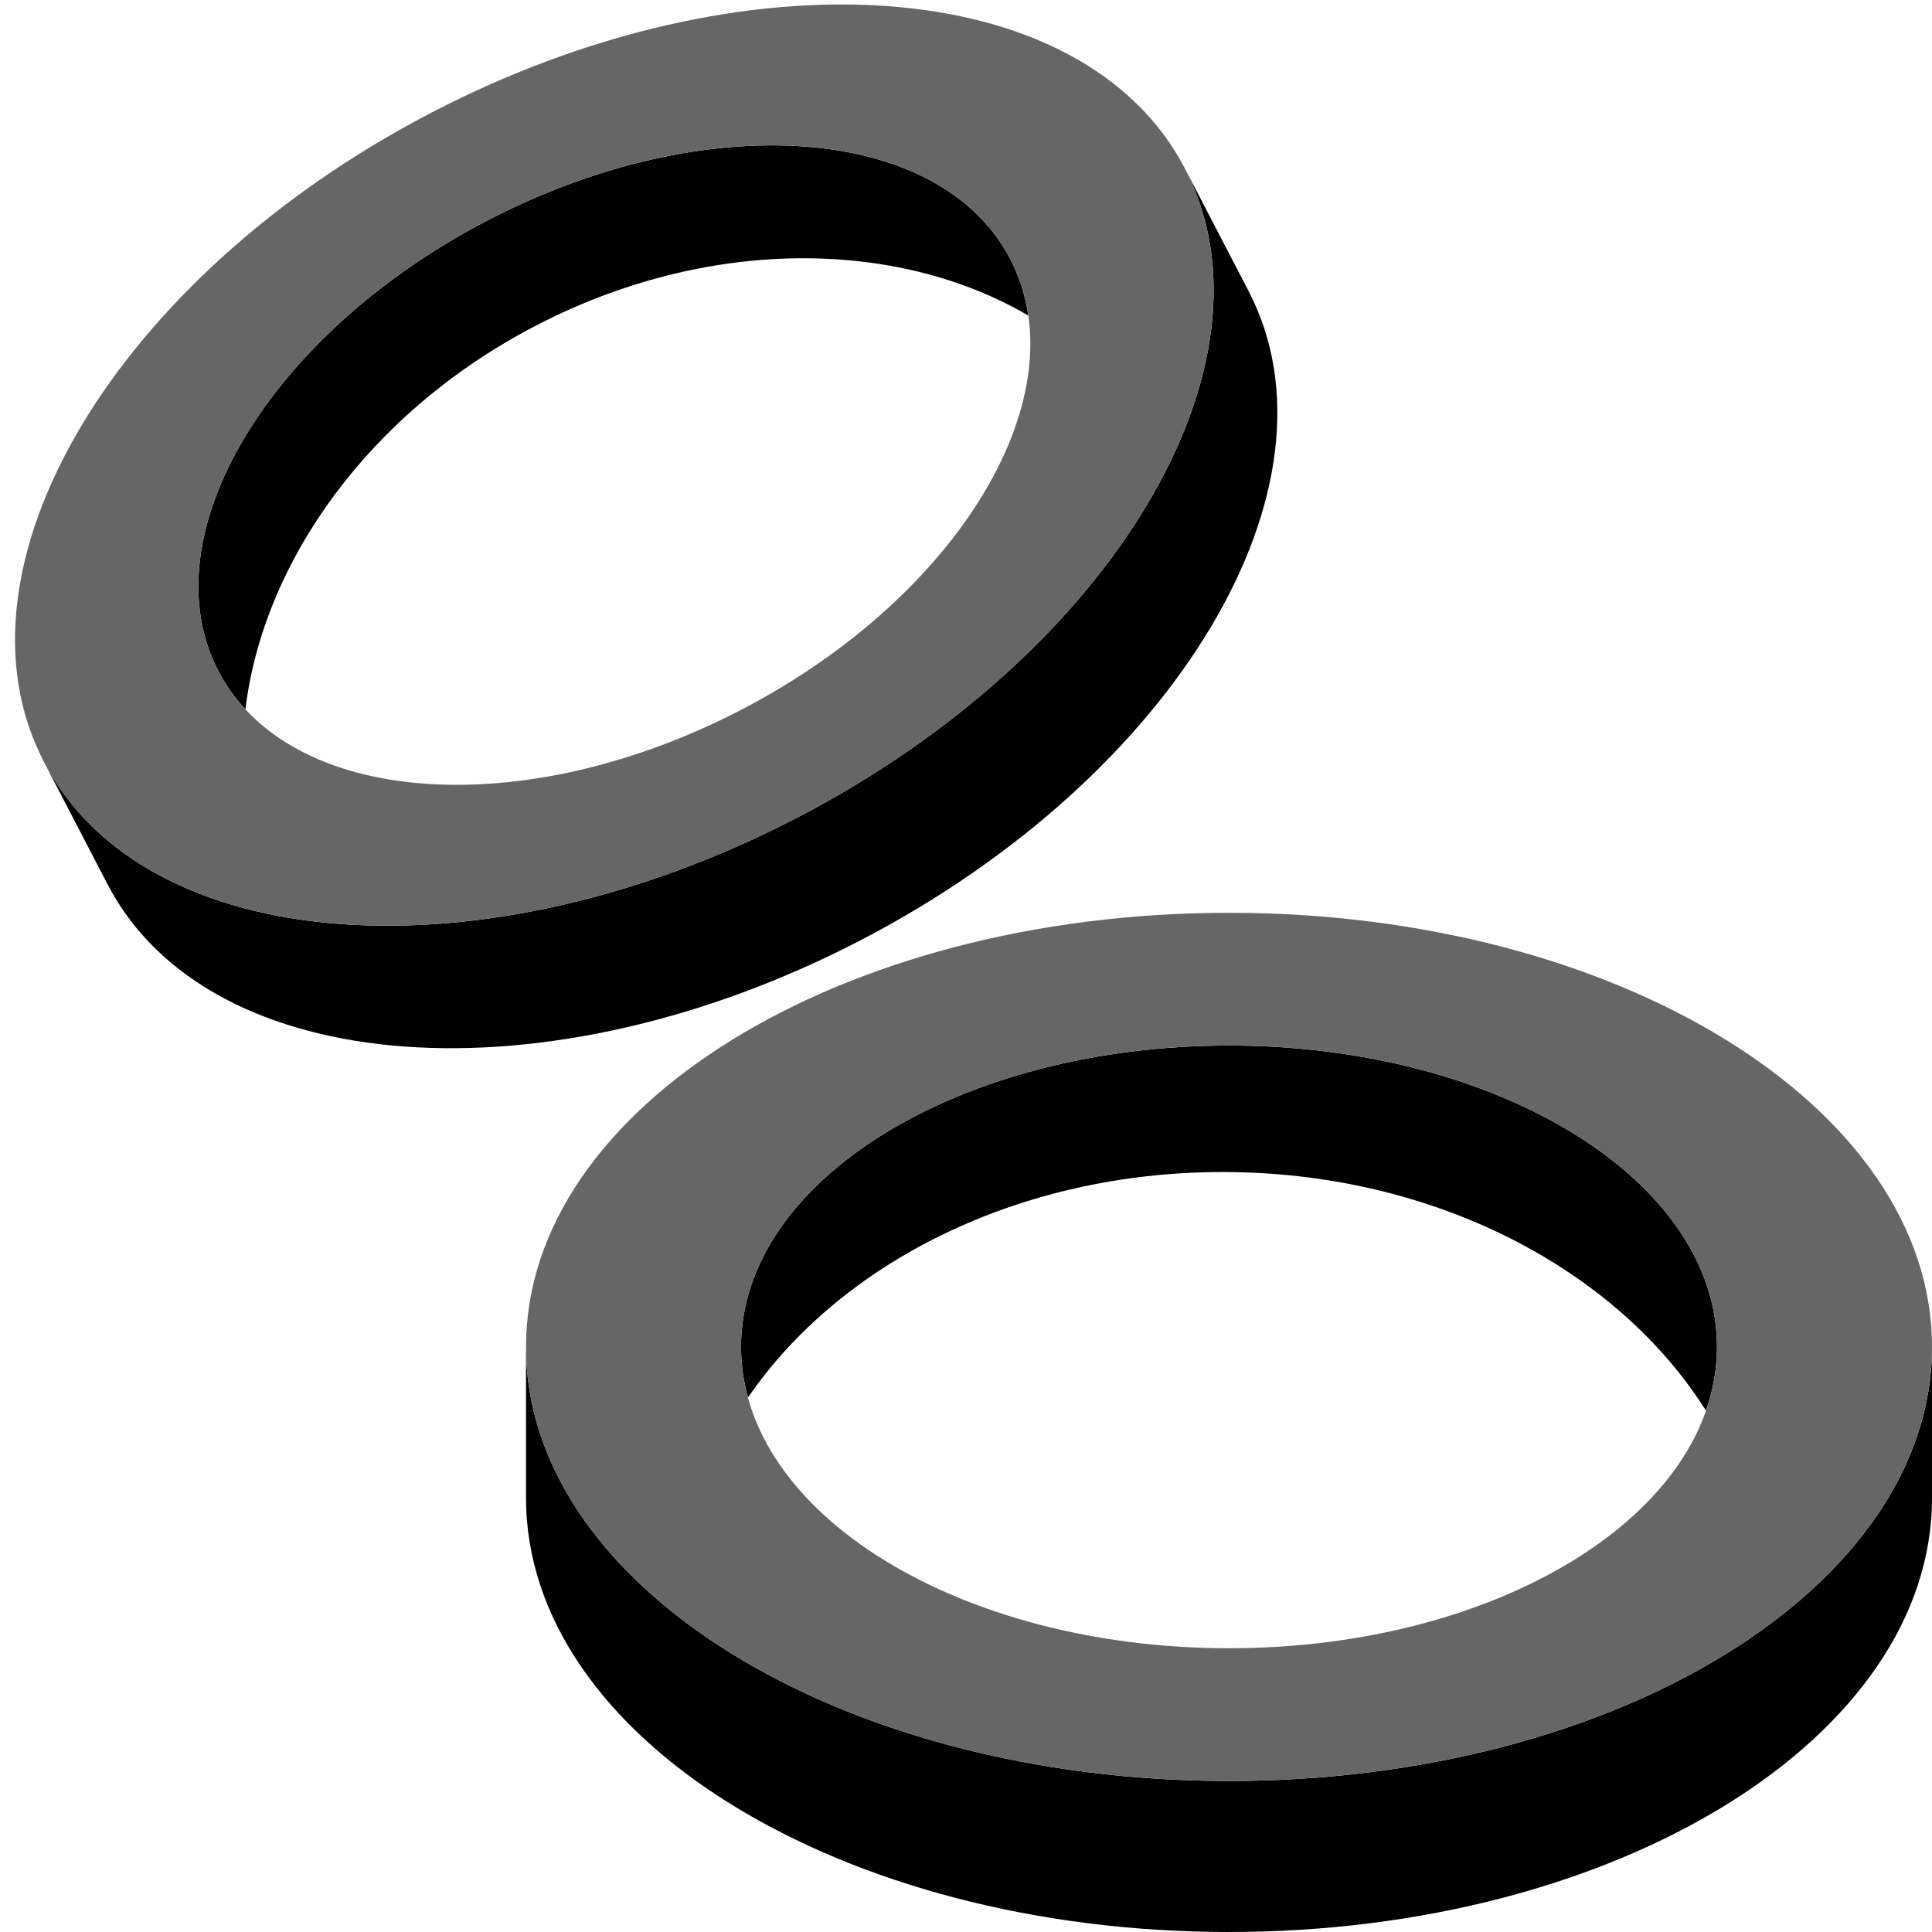
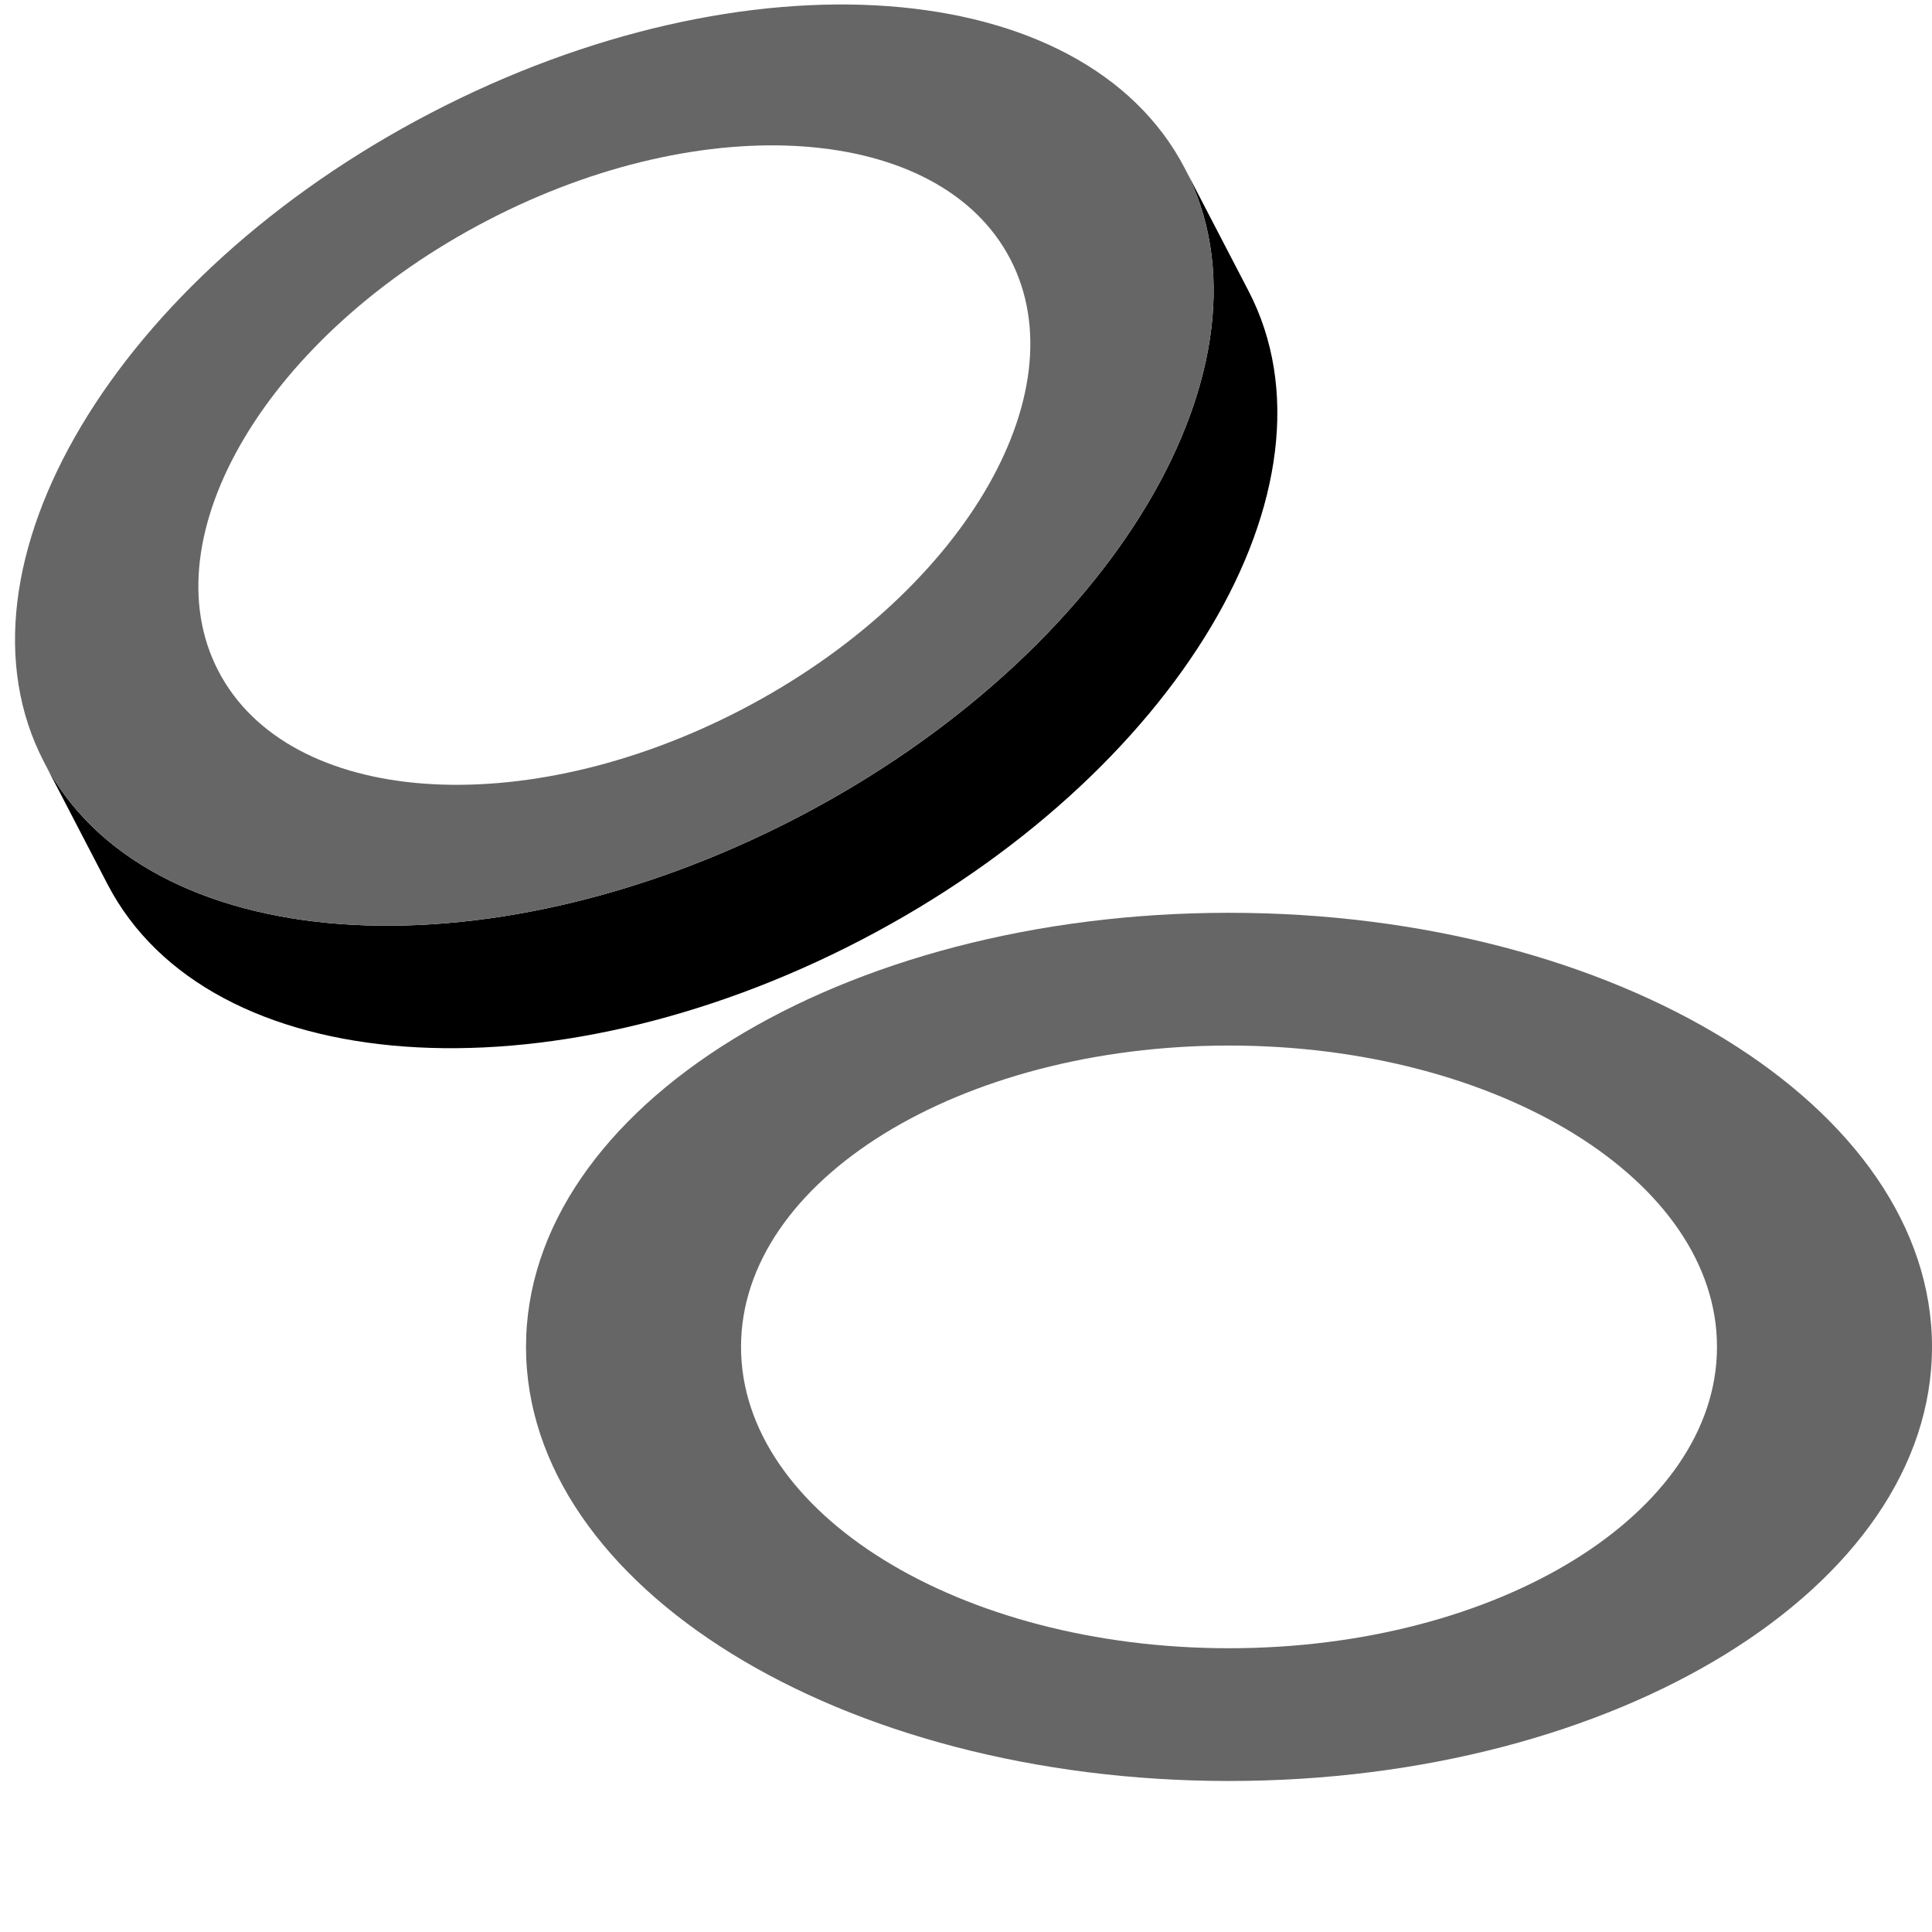
<svg xmlns="http://www.w3.org/2000/svg" xml:space="preserve" width="256" height="256" fill-rule="evenodd" clip-rule="evenodd" image-rendering="optimizeQuality" shape-rendering="geometricPrecision" text-rendering="geometricPrecision" version="1.0" viewBox="0 0 2560 2560">
-   <path fill-rule="nonzero" d="M991.1 1851.9c121.9-178.2 357.8-298.9 629-298.9 279.9 0 522.3 128.7 640.4 316.2 9.5-27.2 14.6-55.5 14.6-84.5 0-220.5-289.5-399.3-646.6-399.3s-646.6 178.8-646.6 399.3c0 22.9 3.2 45.3 9.2 67.2z" />
-   <path fill-rule="nonzero" d="M2560 1784.7v200.1c0 317.6-417.2 575.2-931.5 575.2S697 2302.4 697 1984.8v-200.1c0 317.7 417.1 575.2 931.5 575.2 514.5 0 931.5-257.5 931.5-575.2z" />
  <path fill="#666" d="M1628.5 1209.5c-514.4 0-931.5 257.5-931.5 575.2 0 317.7 417.1 575.2 931.5 575.2 514.5 0 931.5-257.5 931.5-575.2 0-317.7-417-575.2-931.5-575.2zm0 175.9c-357.1 0-646.6 178.8-646.6 399.3s289.5 399.3 646.6 399.3 646.6-178.8 646.6-399.3-289.5-399.3-646.6-399.3z" />
-   <path fill-rule="nonzero" d="M325.2 939.9c23.6-196 164.2-393.6 384.2-508.1 227.1-118.1 478.1-116.1 653.1-13.7-3.7-26.1-11.6-51.2-23.8-74.8-93.1-178.9-403.5-201.8-693.2-51-289.8 150.7-449.2 418-356.1 596.9 9.6 18.6 21.7 35.5 35.8 50.7z" />
  <path fill-rule="nonzero" d="M1569.9 223c28.1 54.2 56.3 108.3 84.4 162.4 134.1 257.7-95.6 642.9-513 860-417.3 217.1-864.6 184.2-998.7-73.5-28.1-54.1-56.3-108.3-84.4-162.4 134.1 257.8 581.2 290.7 998.7 73.6 417.4-217.2 647.1-602.3 513-860.1z" />
  <path fill="#666" d="M571.2 149.5c-417.5 217.2-647.2 602.2-513 860 134.1 257.8 581.2 290.7 998.7 73.6 417.4-217.2 647.1-602.3 513-860.1-134.1-257.7-581.3-290.7-998.7-73.5zm74.3 142.8C355.7 443 196.3 710.3 289.4 889.2c93.1 179 403.4 201.8 693.2 51.1 289.7-150.8 449.2-418 356.1-597-93.1-178.9-403.5-201.8-693.2-51z" />
</svg>